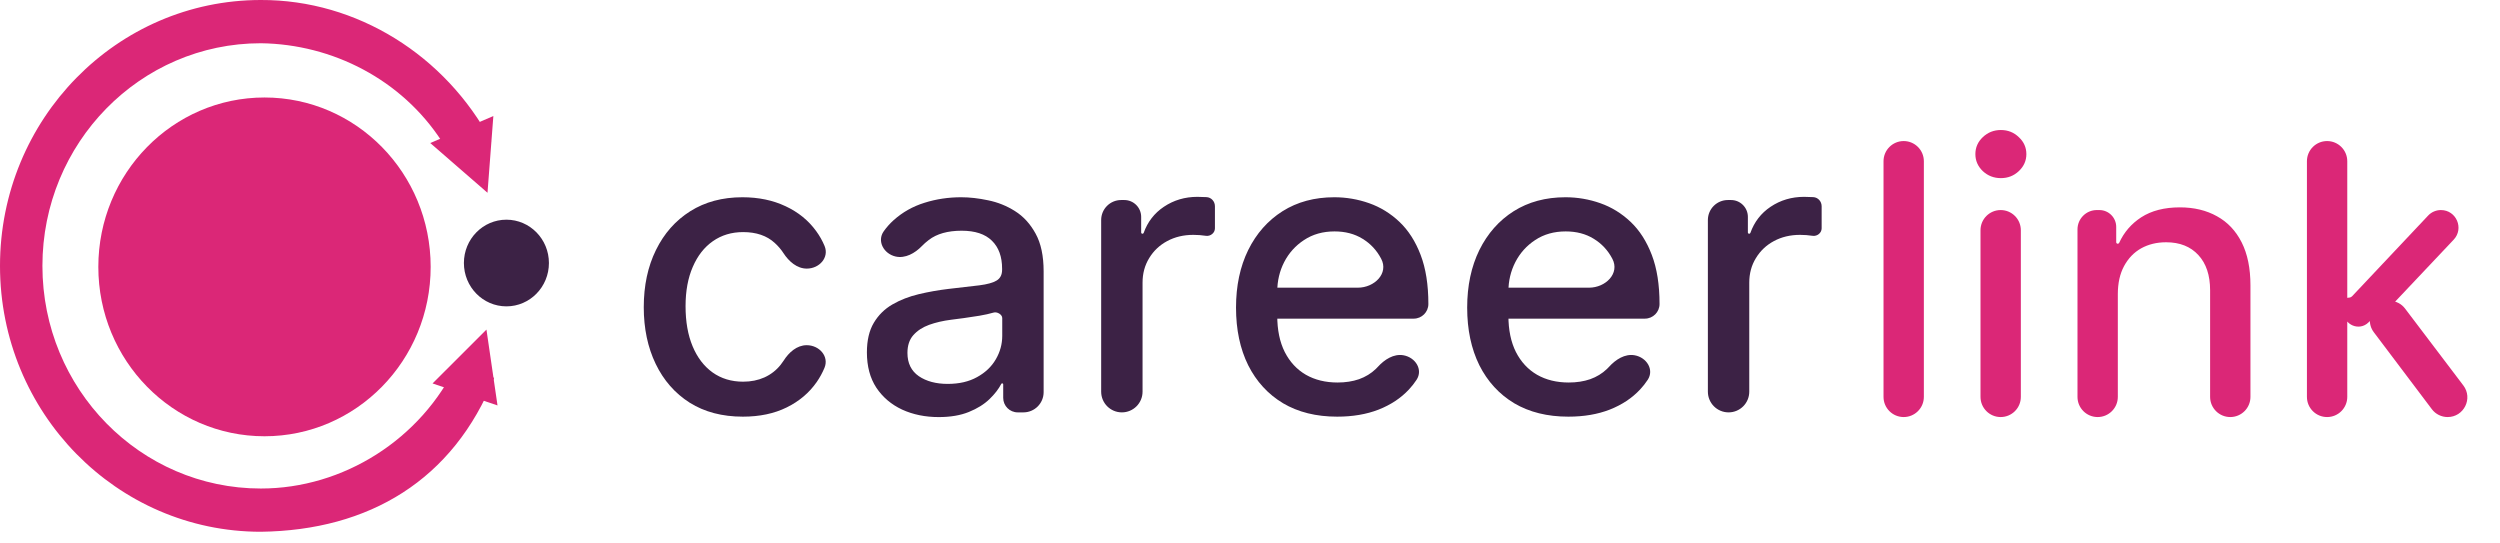
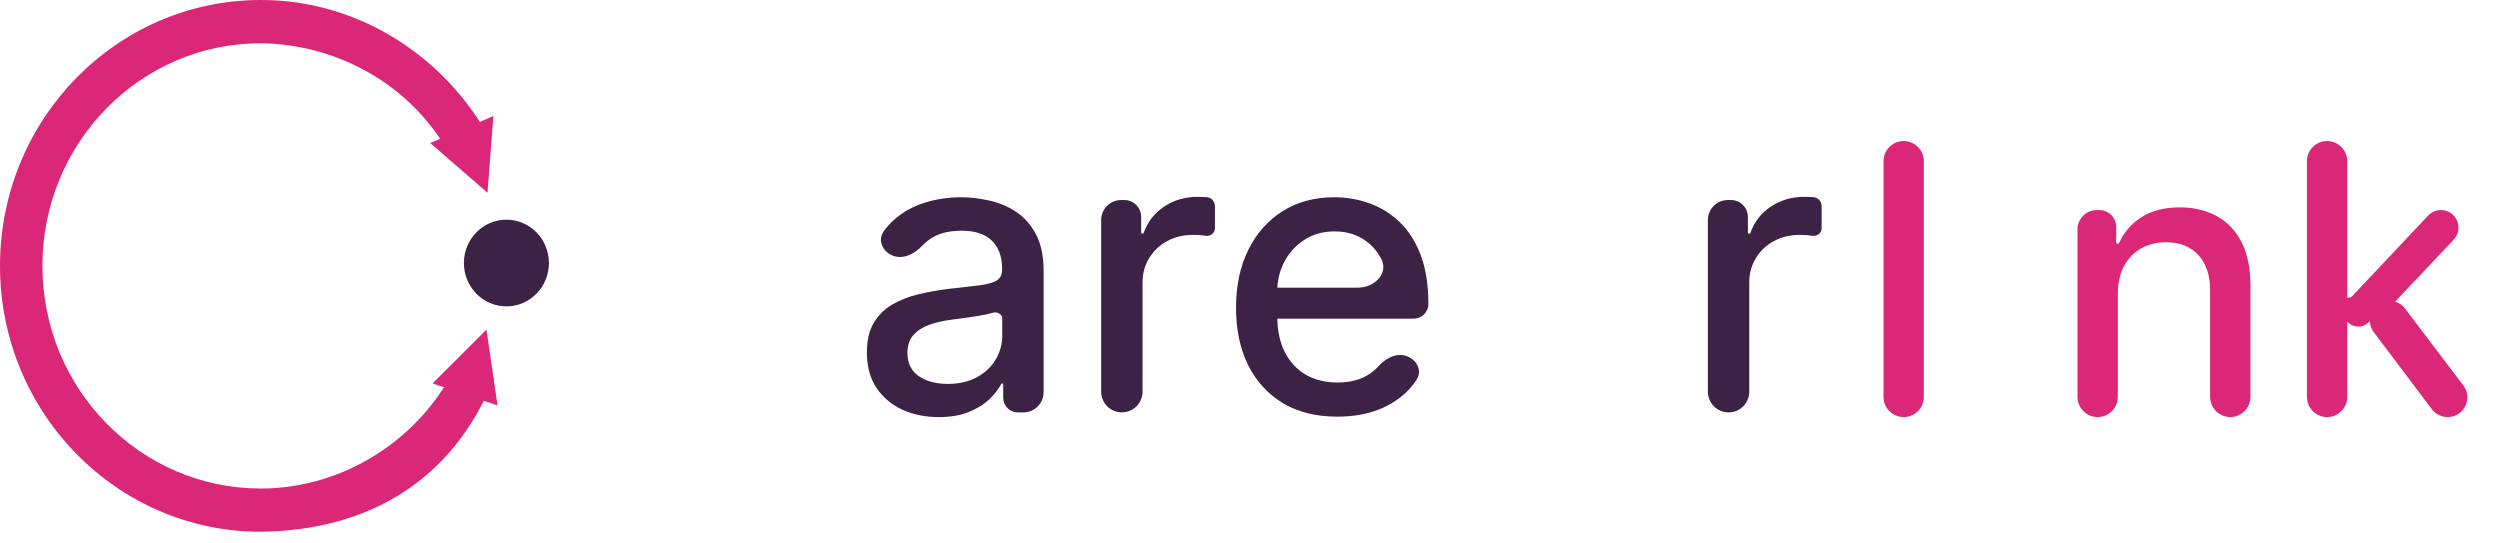
<svg xmlns="http://www.w3.org/2000/svg" width="184" height="40" viewBox="0 0 184 40" fill="none">
  <path d="M140.111 10.382C140.931 10.382 141.596 11.047 141.596 11.867V29.211C141.596 30.031 140.931 30.695 140.111 30.695C139.292 30.695 138.627 30.031 138.627 29.211V11.867C138.627 11.047 139.292 10.382 140.111 10.382Z" fill="#DB2777" />
-   <path d="M147.249 30.695C146.43 30.695 145.765 30.031 145.765 29.211V16.945C145.765 16.125 146.43 15.46 147.249 15.46C148.069 15.46 148.734 16.125 148.734 16.945V29.211C148.734 30.031 148.069 30.695 147.249 30.695ZM147.264 13.11C146.748 13.11 146.304 12.938 145.934 12.594C145.57 12.244 145.388 11.827 145.388 11.344C145.388 10.855 145.57 10.438 145.934 10.095C146.304 9.744 146.748 9.569 147.264 9.569C147.781 9.569 148.221 9.744 148.585 10.095C148.956 10.438 149.141 10.855 149.141 11.344C149.141 11.827 148.956 12.244 148.585 12.594C148.221 12.938 147.781 13.11 147.264 13.11Z" fill="#DB2777" />
  <path d="M155.872 21.65V29.211C155.872 30.031 155.207 30.695 154.387 30.695C153.568 30.695 152.903 30.031 152.903 29.211V16.885C152.903 16.099 153.541 15.46 154.328 15.46H154.513C155.198 15.46 155.753 16.016 155.753 16.7V17.826C155.753 17.889 155.804 17.94 155.867 17.94C155.912 17.94 155.953 17.913 155.972 17.872C156.324 17.097 156.863 16.471 157.59 15.996C158.345 15.507 159.294 15.262 160.44 15.262C161.479 15.262 162.389 15.48 163.17 15.917C163.952 16.347 164.557 16.988 164.988 17.841C165.418 18.694 165.633 19.749 165.633 21.005V29.211C165.633 30.031 164.968 30.695 164.148 30.695C163.329 30.695 162.664 30.031 162.664 29.211V21.362C162.664 20.258 162.376 19.395 161.8 18.773C161.224 18.145 160.433 17.831 159.427 17.831C158.738 17.831 158.126 17.98 157.59 18.277C157.06 18.575 156.64 19.011 156.329 19.587C156.024 20.155 155.872 20.843 155.872 21.65Z" fill="#DB2777" />
  <path d="M174.324 23.726C173.655 24.395 172.511 23.924 172.506 22.979L172.502 22.269C172.501 22.07 172.662 21.908 172.862 21.908C172.961 21.908 173.055 21.867 173.123 21.795L178.711 15.866C178.955 15.607 179.296 15.46 179.651 15.46C180.785 15.46 181.369 16.816 180.591 17.64L175.881 22.627C175.777 22.738 175.632 22.8 175.48 22.8C175.333 22.8 175.193 22.858 175.089 22.962L174.324 23.726ZM171.274 30.695C170.454 30.695 169.79 30.031 169.79 29.211V11.867C169.79 11.047 170.454 10.382 171.274 10.382C172.094 10.382 172.759 11.047 172.759 11.867V29.211C172.759 30.031 172.094 30.695 171.274 30.695ZM180.145 30.695C179.689 30.695 179.26 30.482 178.986 30.118L174.711 24.45C174.28 23.878 174.333 23.077 174.835 22.568C175.453 21.942 176.481 22.009 177.012 22.71L181.301 28.368C182.026 29.323 181.344 30.695 180.145 30.695Z" fill="#DB2777" />
-   <path d="M54.674 30.666C53.16 30.666 51.856 30.324 50.763 29.639C49.676 28.947 48.841 27.994 48.257 26.779C47.673 25.565 47.381 24.175 47.381 22.608C47.381 21.02 47.68 19.619 48.277 18.405C48.875 17.184 49.717 16.231 50.803 15.546C51.89 14.861 53.17 14.518 54.643 14.518C55.831 14.518 56.891 14.739 57.821 15.18C58.751 15.614 59.502 16.224 60.072 17.011C60.321 17.351 60.527 17.716 60.689 18.105C61.042 18.954 60.301 19.769 59.381 19.769C58.654 19.769 58.056 19.237 57.66 18.627C57.486 18.357 57.271 18.107 57.016 17.876C56.439 17.347 55.665 17.082 54.694 17.082C53.845 17.082 53.102 17.306 52.464 17.754C51.832 18.195 51.34 18.826 50.987 19.647C50.633 20.461 50.457 21.424 50.457 22.536C50.457 23.676 50.63 24.66 50.976 25.487C51.323 26.315 51.812 26.956 52.443 27.41C53.081 27.865 53.832 28.092 54.694 28.092C55.271 28.092 55.794 27.987 56.263 27.777C56.738 27.56 57.135 27.251 57.454 26.851C57.533 26.754 57.606 26.652 57.674 26.546C58.061 25.935 58.65 25.406 59.373 25.406C60.296 25.406 61.035 26.224 60.681 27.075C60.529 27.439 60.34 27.785 60.113 28.113C59.563 28.906 58.826 29.53 57.903 29.985C56.986 30.439 55.91 30.666 54.674 30.666Z" fill="#3C2245" />
  <path d="M69.09 30.697C68.099 30.697 67.202 30.514 66.401 30.148C65.6 29.774 64.965 29.235 64.496 28.53C64.034 27.824 63.804 26.959 63.804 25.935C63.804 25.053 63.973 24.327 64.313 23.758C64.652 23.188 65.111 22.736 65.688 22.404C66.265 22.072 66.91 21.821 67.623 21.651C68.336 21.482 69.063 21.353 69.803 21.265C70.74 21.156 71.501 21.068 72.084 21C72.668 20.925 73.093 20.807 73.358 20.644C73.623 20.481 73.755 20.216 73.755 19.85V19.779C73.755 18.89 73.504 18.202 73.001 17.713C72.505 17.225 71.765 16.981 70.781 16.981C69.755 16.981 68.947 17.208 68.356 17.663C68.166 17.809 67.994 17.96 67.842 18.118C67.336 18.64 66.624 19.04 65.915 18.879C65.047 18.681 64.527 17.747 65.044 17.021C65.259 16.719 65.501 16.448 65.769 16.207C66.428 15.617 67.185 15.19 68.041 14.925C68.896 14.654 69.796 14.518 70.74 14.518C71.365 14.518 72.027 14.593 72.726 14.742C73.432 14.885 74.091 15.149 74.702 15.536C75.32 15.922 75.826 16.475 76.22 17.194C76.614 17.907 76.811 18.833 76.811 19.972V28.864C76.811 29.685 76.145 30.351 75.323 30.351H74.905C74.315 30.351 73.836 29.873 73.836 29.283V28.29C73.836 28.248 73.802 28.214 73.761 28.214C73.732 28.214 73.706 28.23 73.693 28.256C73.496 28.635 73.208 29.008 72.828 29.374C72.434 29.754 71.928 30.07 71.31 30.32C70.692 30.572 69.952 30.697 69.09 30.697ZM69.752 28.255C70.594 28.255 71.314 28.089 71.911 27.756C72.516 27.424 72.974 26.99 73.286 26.454C73.606 25.911 73.765 25.331 73.765 24.714V23.407C73.765 23.145 73.383 22.928 73.133 23.005C72.828 23.093 72.478 23.171 72.084 23.238C71.691 23.3 71.307 23.357 70.933 23.412C70.56 23.459 70.248 23.5 69.996 23.534C69.406 23.608 68.866 23.734 68.377 23.91C67.895 24.087 67.508 24.341 67.216 24.673C66.93 24.999 66.788 25.433 66.788 25.976C66.788 26.729 67.066 27.299 67.623 27.685C68.18 28.065 68.89 28.255 69.752 28.255Z" fill="#3C2245" />
  <path d="M82.569 30.351C81.728 30.351 81.046 29.669 81.046 28.828V16.194C81.046 15.381 81.705 14.722 82.518 14.722H82.749C83.434 14.722 83.99 15.278 83.99 15.963V17.11C83.99 17.162 84.032 17.205 84.085 17.205C84.125 17.205 84.162 17.179 84.175 17.14C84.464 16.33 84.959 15.69 85.66 15.22C86.387 14.732 87.209 14.488 88.125 14.488C88.315 14.488 88.539 14.495 88.797 14.508C89.154 14.526 89.419 14.825 89.419 15.183V16.807C89.419 17.14 89.097 17.4 88.767 17.357C88.454 17.31 88.142 17.286 87.83 17.286C87.11 17.286 86.468 17.439 85.905 17.744C85.348 18.042 84.906 18.459 84.581 18.995C84.255 19.525 84.092 20.128 84.092 20.807V28.828C84.092 29.669 83.41 30.351 82.569 30.351Z" fill="#3C2245" />
  <path d="M98.416 30.666C96.875 30.666 95.547 30.337 94.434 29.68C93.327 29.015 92.471 28.082 91.867 26.881C91.269 25.674 90.971 24.259 90.971 22.638C90.971 21.037 91.269 19.626 91.867 18.405C92.471 17.184 93.313 16.231 94.393 15.546C95.479 14.861 96.749 14.518 98.202 14.518C99.085 14.518 99.941 14.664 100.769 14.956C101.597 15.248 102.341 15.705 103 16.329C103.658 16.954 104.178 17.764 104.558 18.761C104.938 19.752 105.128 20.956 105.128 22.374C105.128 22.969 104.646 23.452 104.05 23.452H93.832C93.202 23.452 92.692 22.942 92.692 22.313C92.692 21.683 93.202 21.173 93.832 21.173H99.94C101.157 21.173 102.224 20.123 101.655 19.046C101.329 18.422 100.871 17.93 100.28 17.571C99.696 17.211 99.01 17.032 98.223 17.032C97.367 17.032 96.62 17.242 95.982 17.663C95.35 18.076 94.861 18.619 94.515 19.291C94.176 19.955 94.006 20.678 94.006 21.458V23.238C94.006 24.283 94.189 25.172 94.556 25.904C94.929 26.637 95.449 27.197 96.114 27.583C96.78 27.963 97.557 28.153 98.447 28.153C99.024 28.153 99.55 28.072 100.025 27.909C100.501 27.739 100.912 27.488 101.258 27.156C101.308 27.108 101.357 27.058 101.404 27.006C101.898 26.462 102.578 26.019 103.3 26.149C104.179 26.308 104.749 27.207 104.259 27.953C104.093 28.206 103.904 28.446 103.692 28.672C103.102 29.303 102.358 29.795 101.462 30.148C100.572 30.494 99.557 30.666 98.416 30.666Z" fill="#3C2245" />
-   <path d="M115.43 30.666C113.888 30.666 112.561 30.337 111.447 29.68C110.34 29.015 109.485 28.082 108.88 26.881C108.283 25.674 107.984 24.259 107.984 22.638C107.984 21.037 108.283 19.626 108.88 18.405C109.485 17.184 110.327 16.231 111.406 15.546C112.493 14.861 113.763 14.518 115.216 14.518C116.098 14.518 116.954 14.664 117.783 14.956C118.611 15.248 119.354 15.705 120.013 16.329C120.672 16.954 121.191 17.764 121.572 18.761C121.952 19.752 122.142 20.956 122.142 22.374C122.142 22.969 121.659 23.452 121.063 23.452H110.845C110.216 23.452 109.705 22.942 109.705 22.313C109.705 21.683 110.216 21.173 110.845 21.173H116.953C118.171 21.173 119.237 20.123 118.669 19.046C118.343 18.422 117.884 17.93 117.294 17.571C116.71 17.211 116.024 17.032 115.236 17.032C114.381 17.032 113.634 17.242 112.995 17.663C112.364 18.076 111.875 18.619 111.529 19.291C111.189 19.955 111.019 20.678 111.019 21.458V23.238C111.019 24.283 111.203 25.172 111.569 25.904C111.943 26.637 112.462 27.197 113.128 27.583C113.793 27.963 114.571 28.153 115.46 28.153C116.037 28.153 116.564 28.072 117.039 27.909C117.514 27.739 117.925 27.488 118.271 27.156C118.322 27.108 118.371 27.058 118.418 27.006C118.911 26.462 119.591 26.019 120.314 26.149C121.192 26.308 121.763 27.207 121.273 27.953C121.107 28.206 120.918 28.446 120.706 28.672C120.115 29.303 119.371 29.795 118.475 30.148C117.586 30.494 116.57 30.666 115.43 30.666Z" fill="#3C2245" />
  <path d="M127.223 30.351C126.382 30.351 125.7 29.669 125.7 28.828V16.194C125.7 15.381 126.359 14.722 127.172 14.722H127.403C128.088 14.722 128.644 15.278 128.644 15.963V17.11C128.644 17.162 128.686 17.205 128.739 17.205C128.779 17.205 128.816 17.179 128.829 17.14C129.118 16.33 129.613 15.69 130.314 15.22C131.041 14.732 131.863 14.488 132.779 14.488C132.969 14.488 133.193 14.495 133.451 14.508C133.808 14.526 134.073 14.825 134.073 15.183V16.807C134.073 17.14 133.751 17.4 133.421 17.357C133.109 17.31 132.796 17.286 132.484 17.286C131.764 17.286 131.122 17.439 130.559 17.744C130.002 18.042 129.561 18.459 129.235 18.995C128.909 19.525 128.746 20.128 128.746 20.807V28.828C128.746 29.669 128.064 30.351 127.223 30.351Z" fill="#3C2245" />
-   <path d="M19.467 32.109C12.713 32.109 7.237 26.528 7.237 19.642C7.237 12.757 12.713 7.175 19.467 7.175C26.222 7.175 31.697 12.757 31.697 19.642C31.697 26.528 26.222 32.109 19.467 32.109Z" fill="#DB2777" />
  <path d="M19.197 7.76283e-05C26.285 -0.021 32.791 4.088 36.153 10.397H32.513C29.569 5.864 24.48 3.251 19.197 3.183C10.319 3.183 3.122 10.519 3.122 19.569C3.122 28.619 10.319 35.955 19.197 35.955C25.266 35.958 31.006 32.332 33.646 26.747L36.368 27.814C33.365 35.341 27.158 39.035 19.197 39.138C8.595 39.138 0 30.377 0 19.569C0 8.761 8.595 7.76283e-05 19.197 7.76283e-05Z" fill="#DB2777" />
  <path d="M37.272 22.548C35.544 22.548 34.143 21.12 34.143 19.358C34.143 17.597 35.544 16.169 37.272 16.169C39 16.169 40.401 17.597 40.401 19.358C40.401 21.12 39 22.548 37.272 22.548Z" fill="#3C2245" />
  <path d="M36.617 29.84L31.836 28.221L35.803 24.257" fill="#DB2777" />
  <path d="M31.665 10.527L36.311 8.542L35.88 14.188" fill="#DB2777" />
</svg>